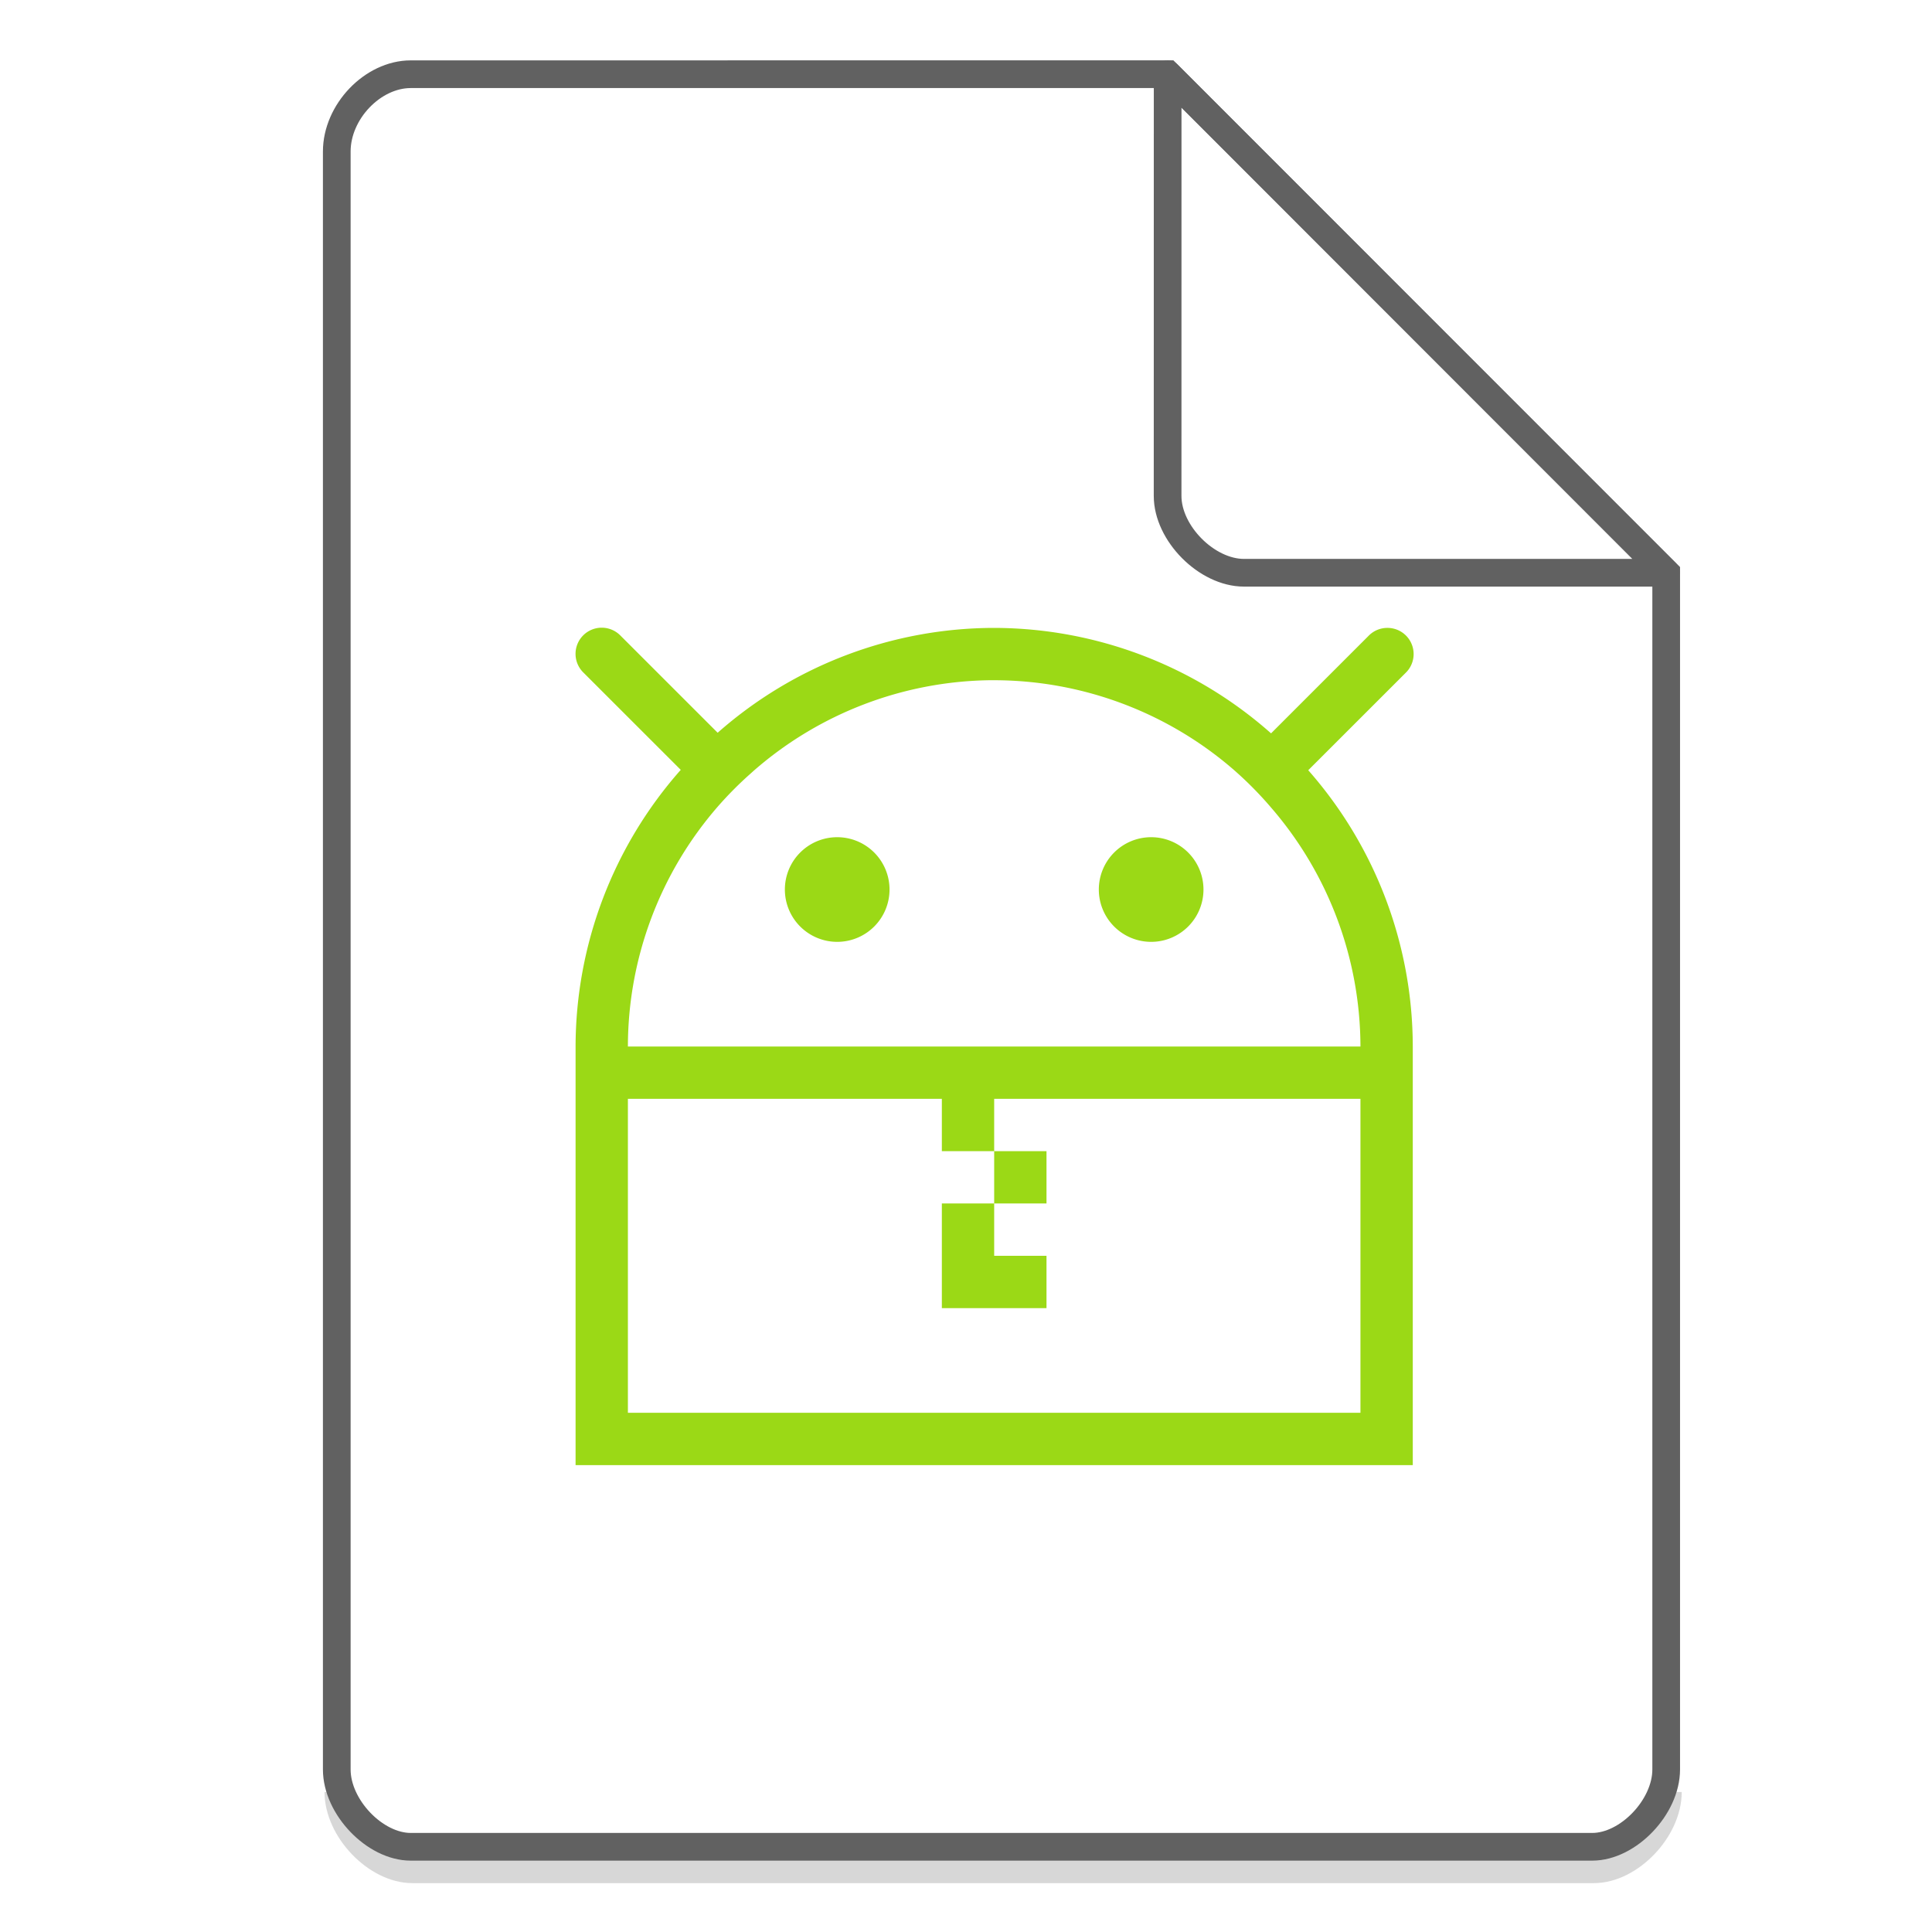
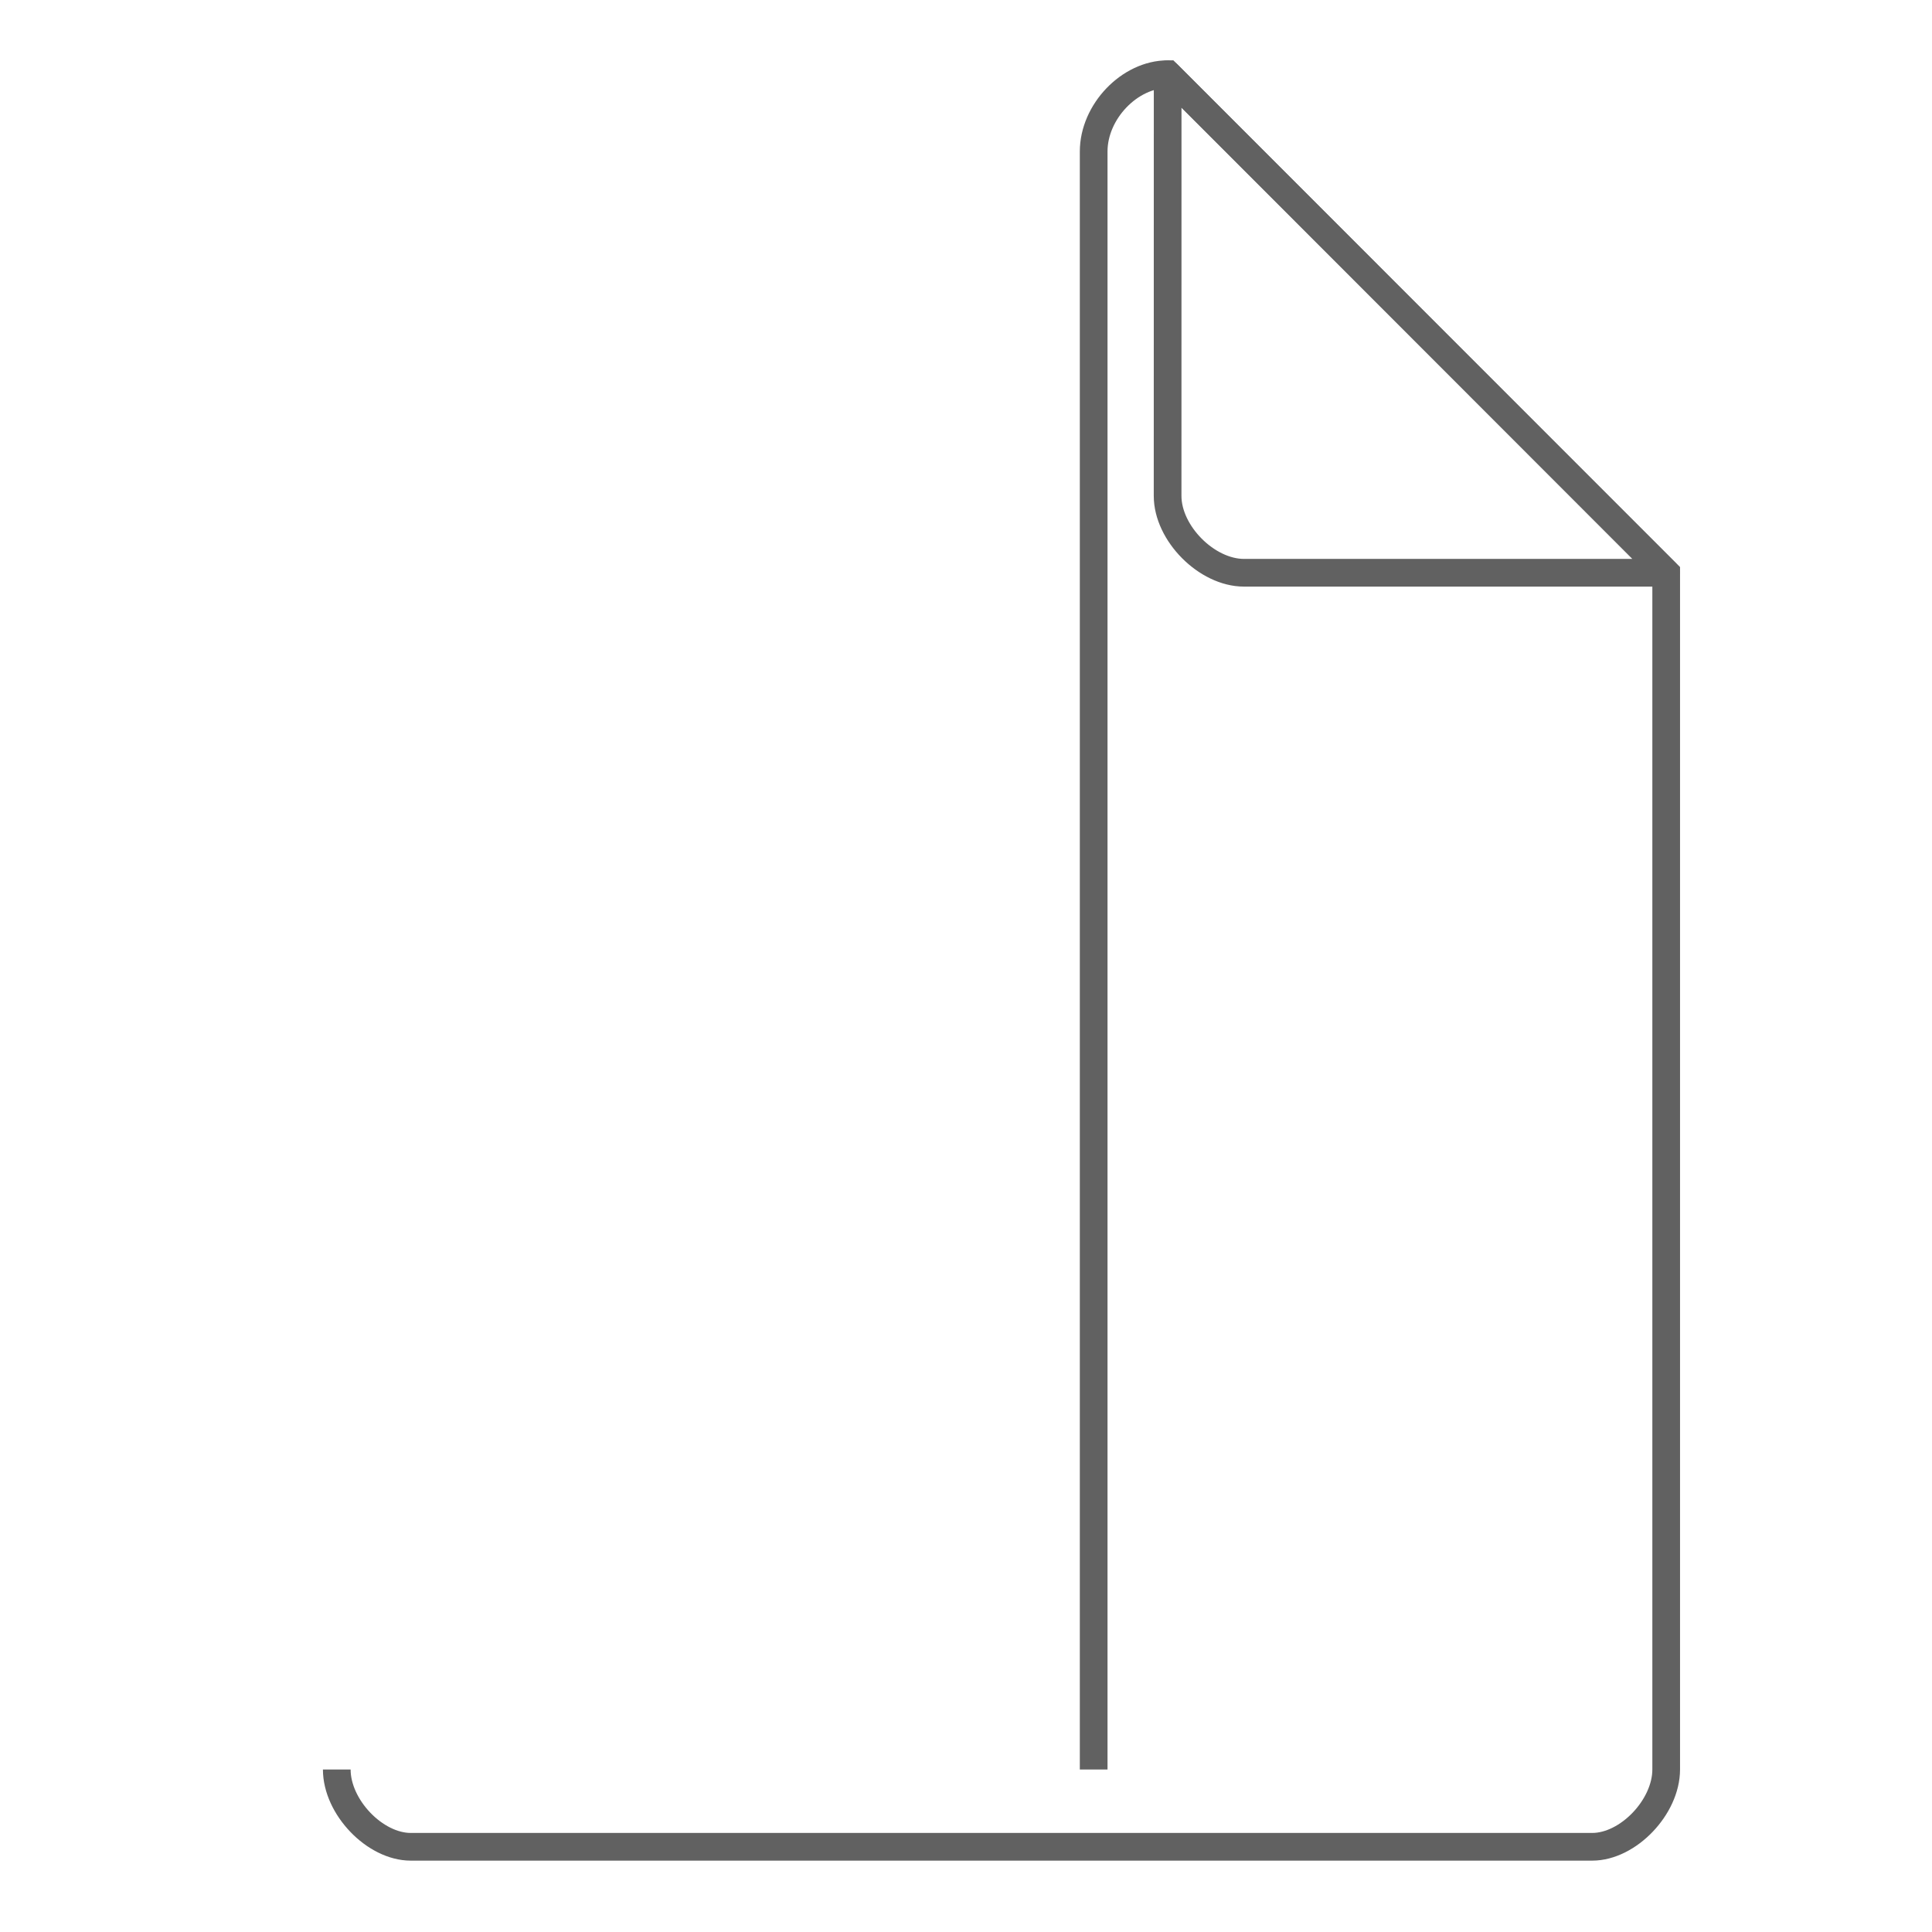
<svg xmlns="http://www.w3.org/2000/svg" width="48" height="48">
-   <path d="M8.407 44.522c0 .932.947 1.92 1.84 1.92h29.351c.893 0 1.84-.988 1.84-1.92" fill="none" stroke="#616161" opacity=".25" stroke-width=".688" />
-   <path d="M14.947 15.595a.65.65 0 0 0-.452 1.115l2.418 2.417A10.4 10.4 0 0 0 14.3 26v10.4h20.8V26a10.4 10.4 0 0 0-2.597-6.864l2.418-2.417a.65.65 0 0 0-.467-1.119.65.65 0 0 0-.455.2l-2.42 2.42A10.4 10.4 0 0 0 24.7 15.6a10.4 10.4 0 0 0-6.87 2.605l-2.416-2.415a.65.65 0 0 0-.467-.195zM24.58 16.9a9.1 9.1 0 0 1 .12 0 9.1 9.1 0 0 1 5.964 2.236 9.1 9.1 0 0 1 .914.926A9.1 9.1 0 0 1 33.8 26H15.6a9.1 9.1 0 0 1 2.23-5.957 9.1 9.1 0 0 1 .834-.838 9.1 9.1 0 0 1 .087-.078 9.1 9.1 0 0 1 5.83-2.227zm-3.78 3.9a1.3 1.3 0 0 0-1.3 1.3 1.3 1.3 0 0 0 1.3 1.3 1.3 1.3 0 0 0 1.3-1.3 1.3 1.3 0 0 0-1.3-1.3zm7.8 0a1.3 1.3 0 0 0-1.3 1.3 1.3 1.3 0 0 0 1.3 1.3 1.3 1.3 0 0 0 1.3-1.3 1.3 1.3 0 0 0-1.3-1.3zm-13 6.5h7.8v1.3h1.3v-1.3h9.1v7.8H15.6v-7.8zm9.1 1.3v1.3H26v-1.3h-1.3zm0 1.3h-1.3v2.6H26v-1.3h-1.3v-1.3z" fill="#9bd916" />
  <g fill="none" stroke="#616161" stroke-width=".688">
-     <path d="M8.367 43.963c0 .933.946 1.92 1.838 1.92h29.353c.892 0 1.838-.987 1.838-1.92m0 0V14.23L29.01 1.843l-18.805.001c-.946 0-1.838.933-1.838 1.92v40.2" />
+     <path d="M8.367 43.963c0 .933.946 1.92 1.838 1.92h29.353c.892 0 1.838-.987 1.838-1.92m0 0V14.23L29.01 1.843c-.946 0-1.838.933-1.838 1.92v40.2" />
    <path d="M29.01 1.844L41.385 14.23H30.907c-.927 0-1.898-.981-1.898-1.908zm0 0" stroke-linecap="round" stroke-linejoin="round" />
  </g>
</svg>